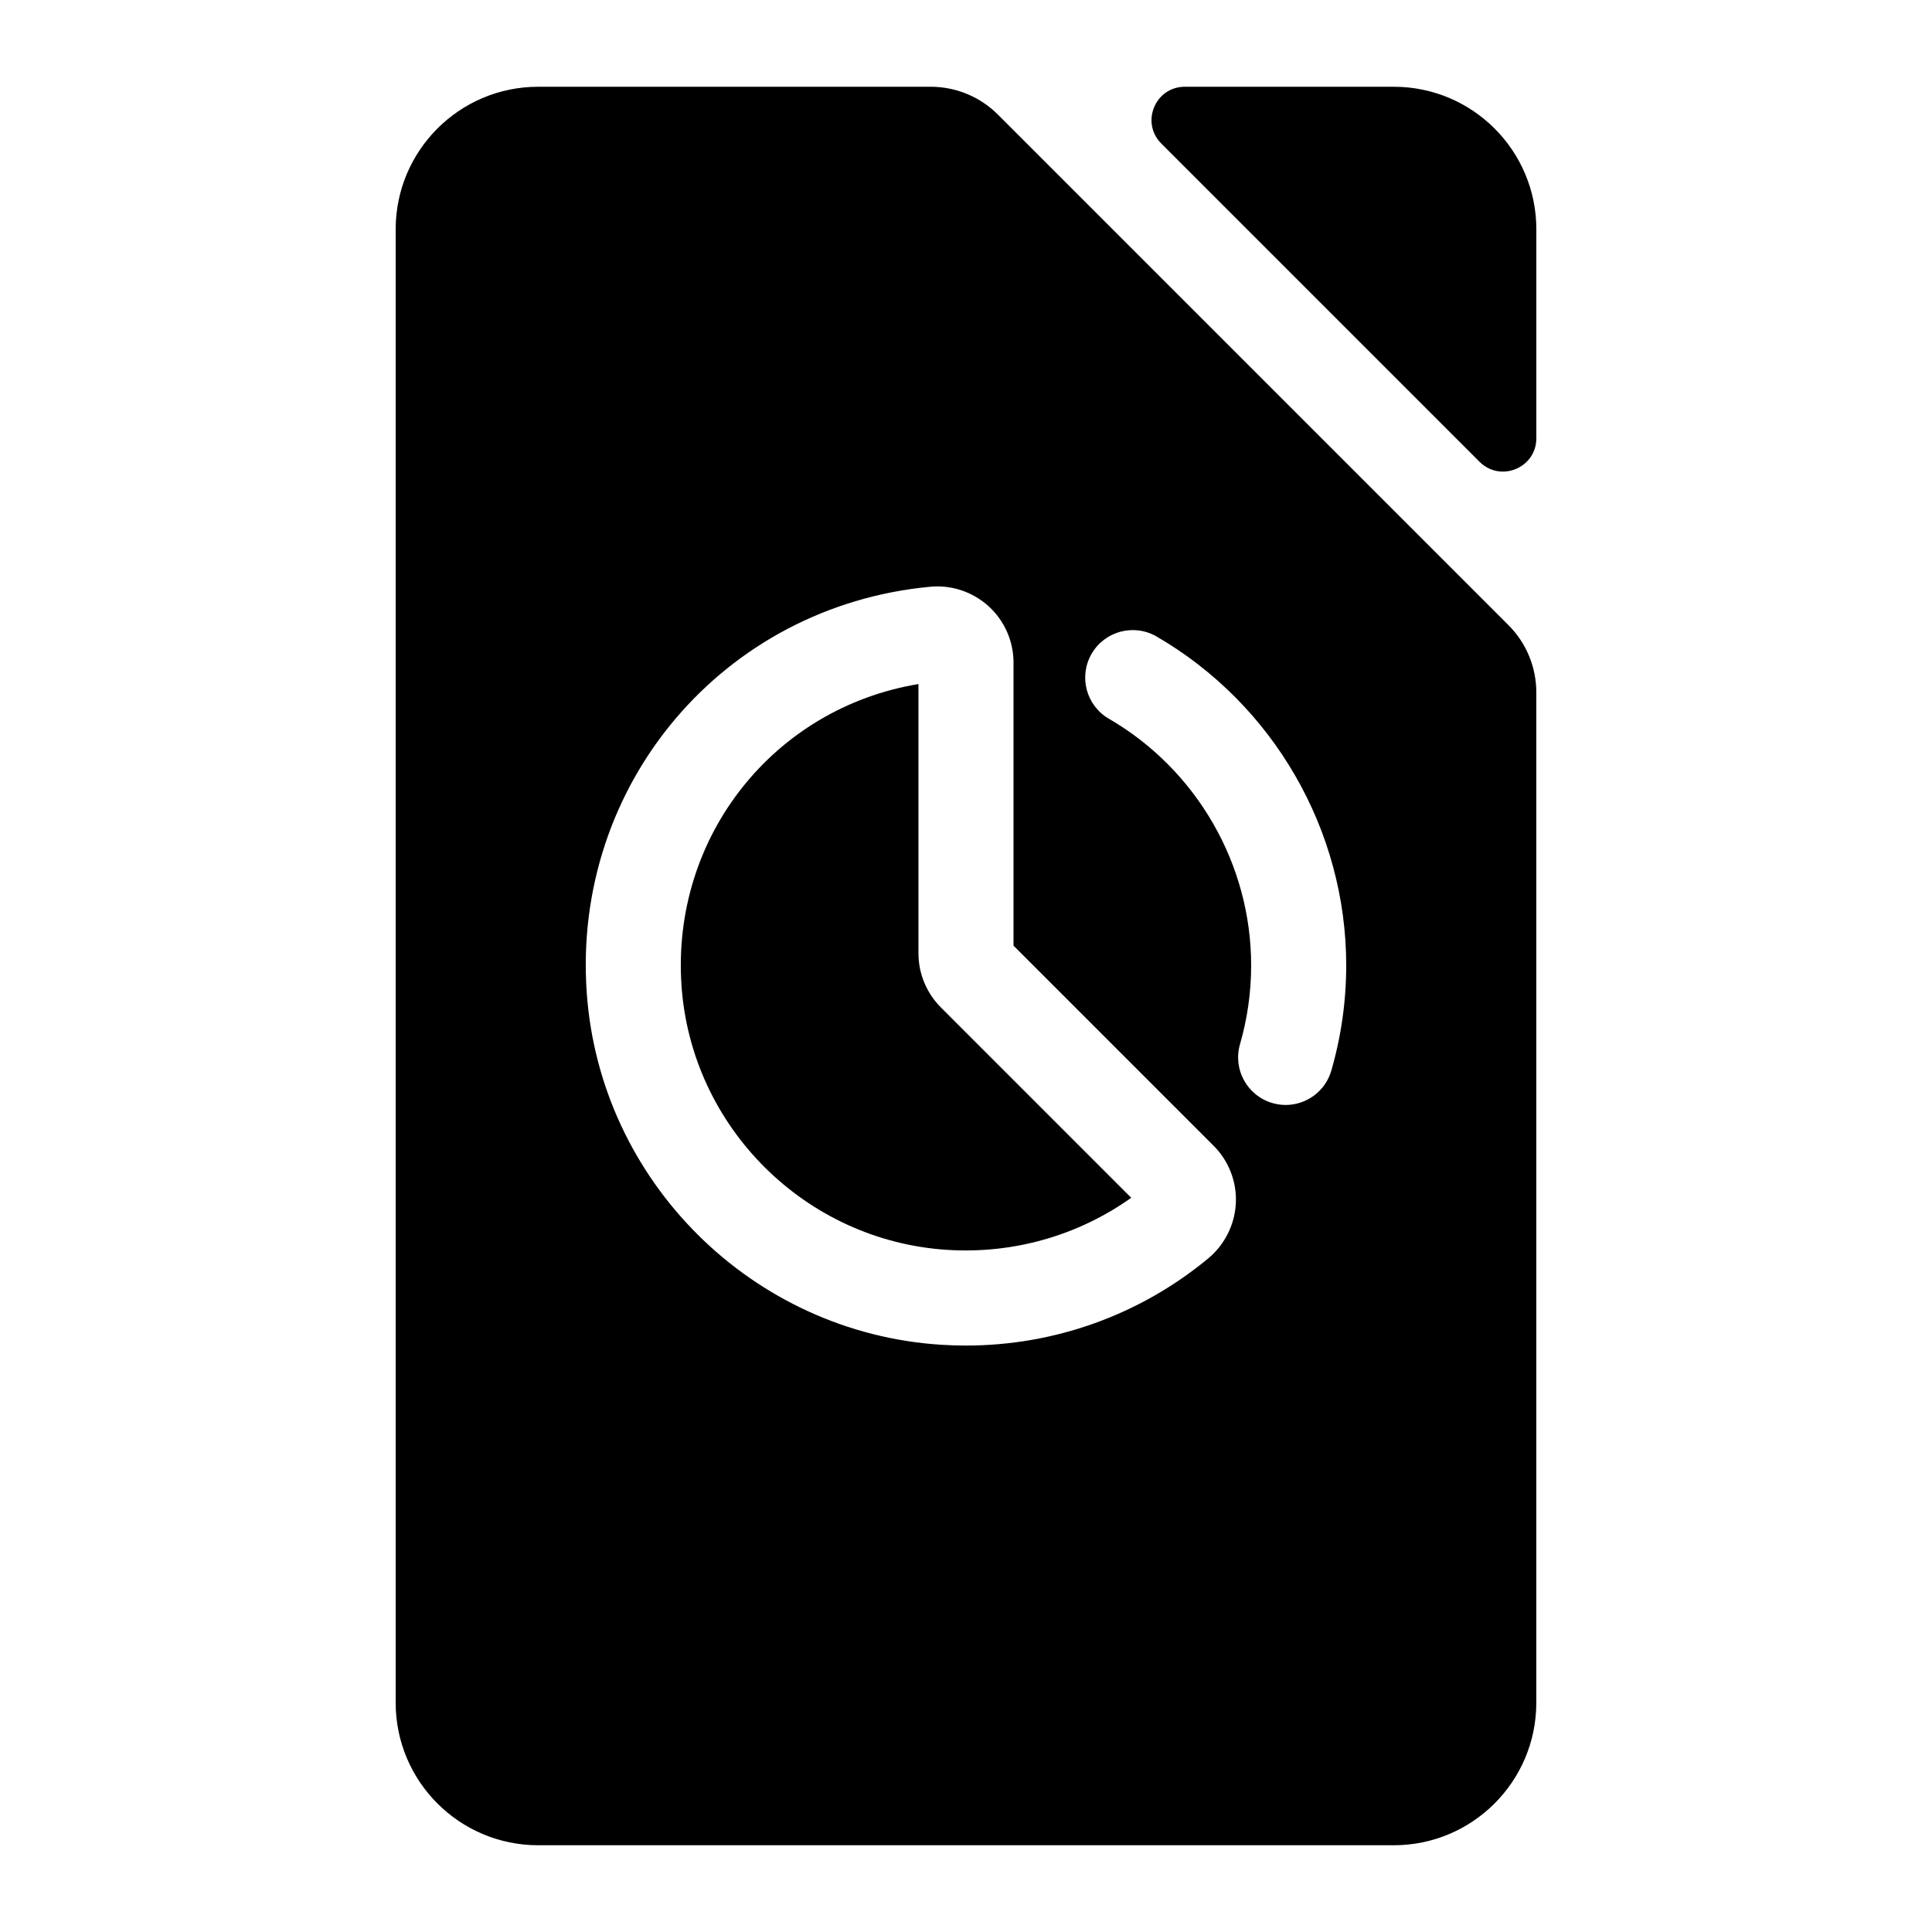
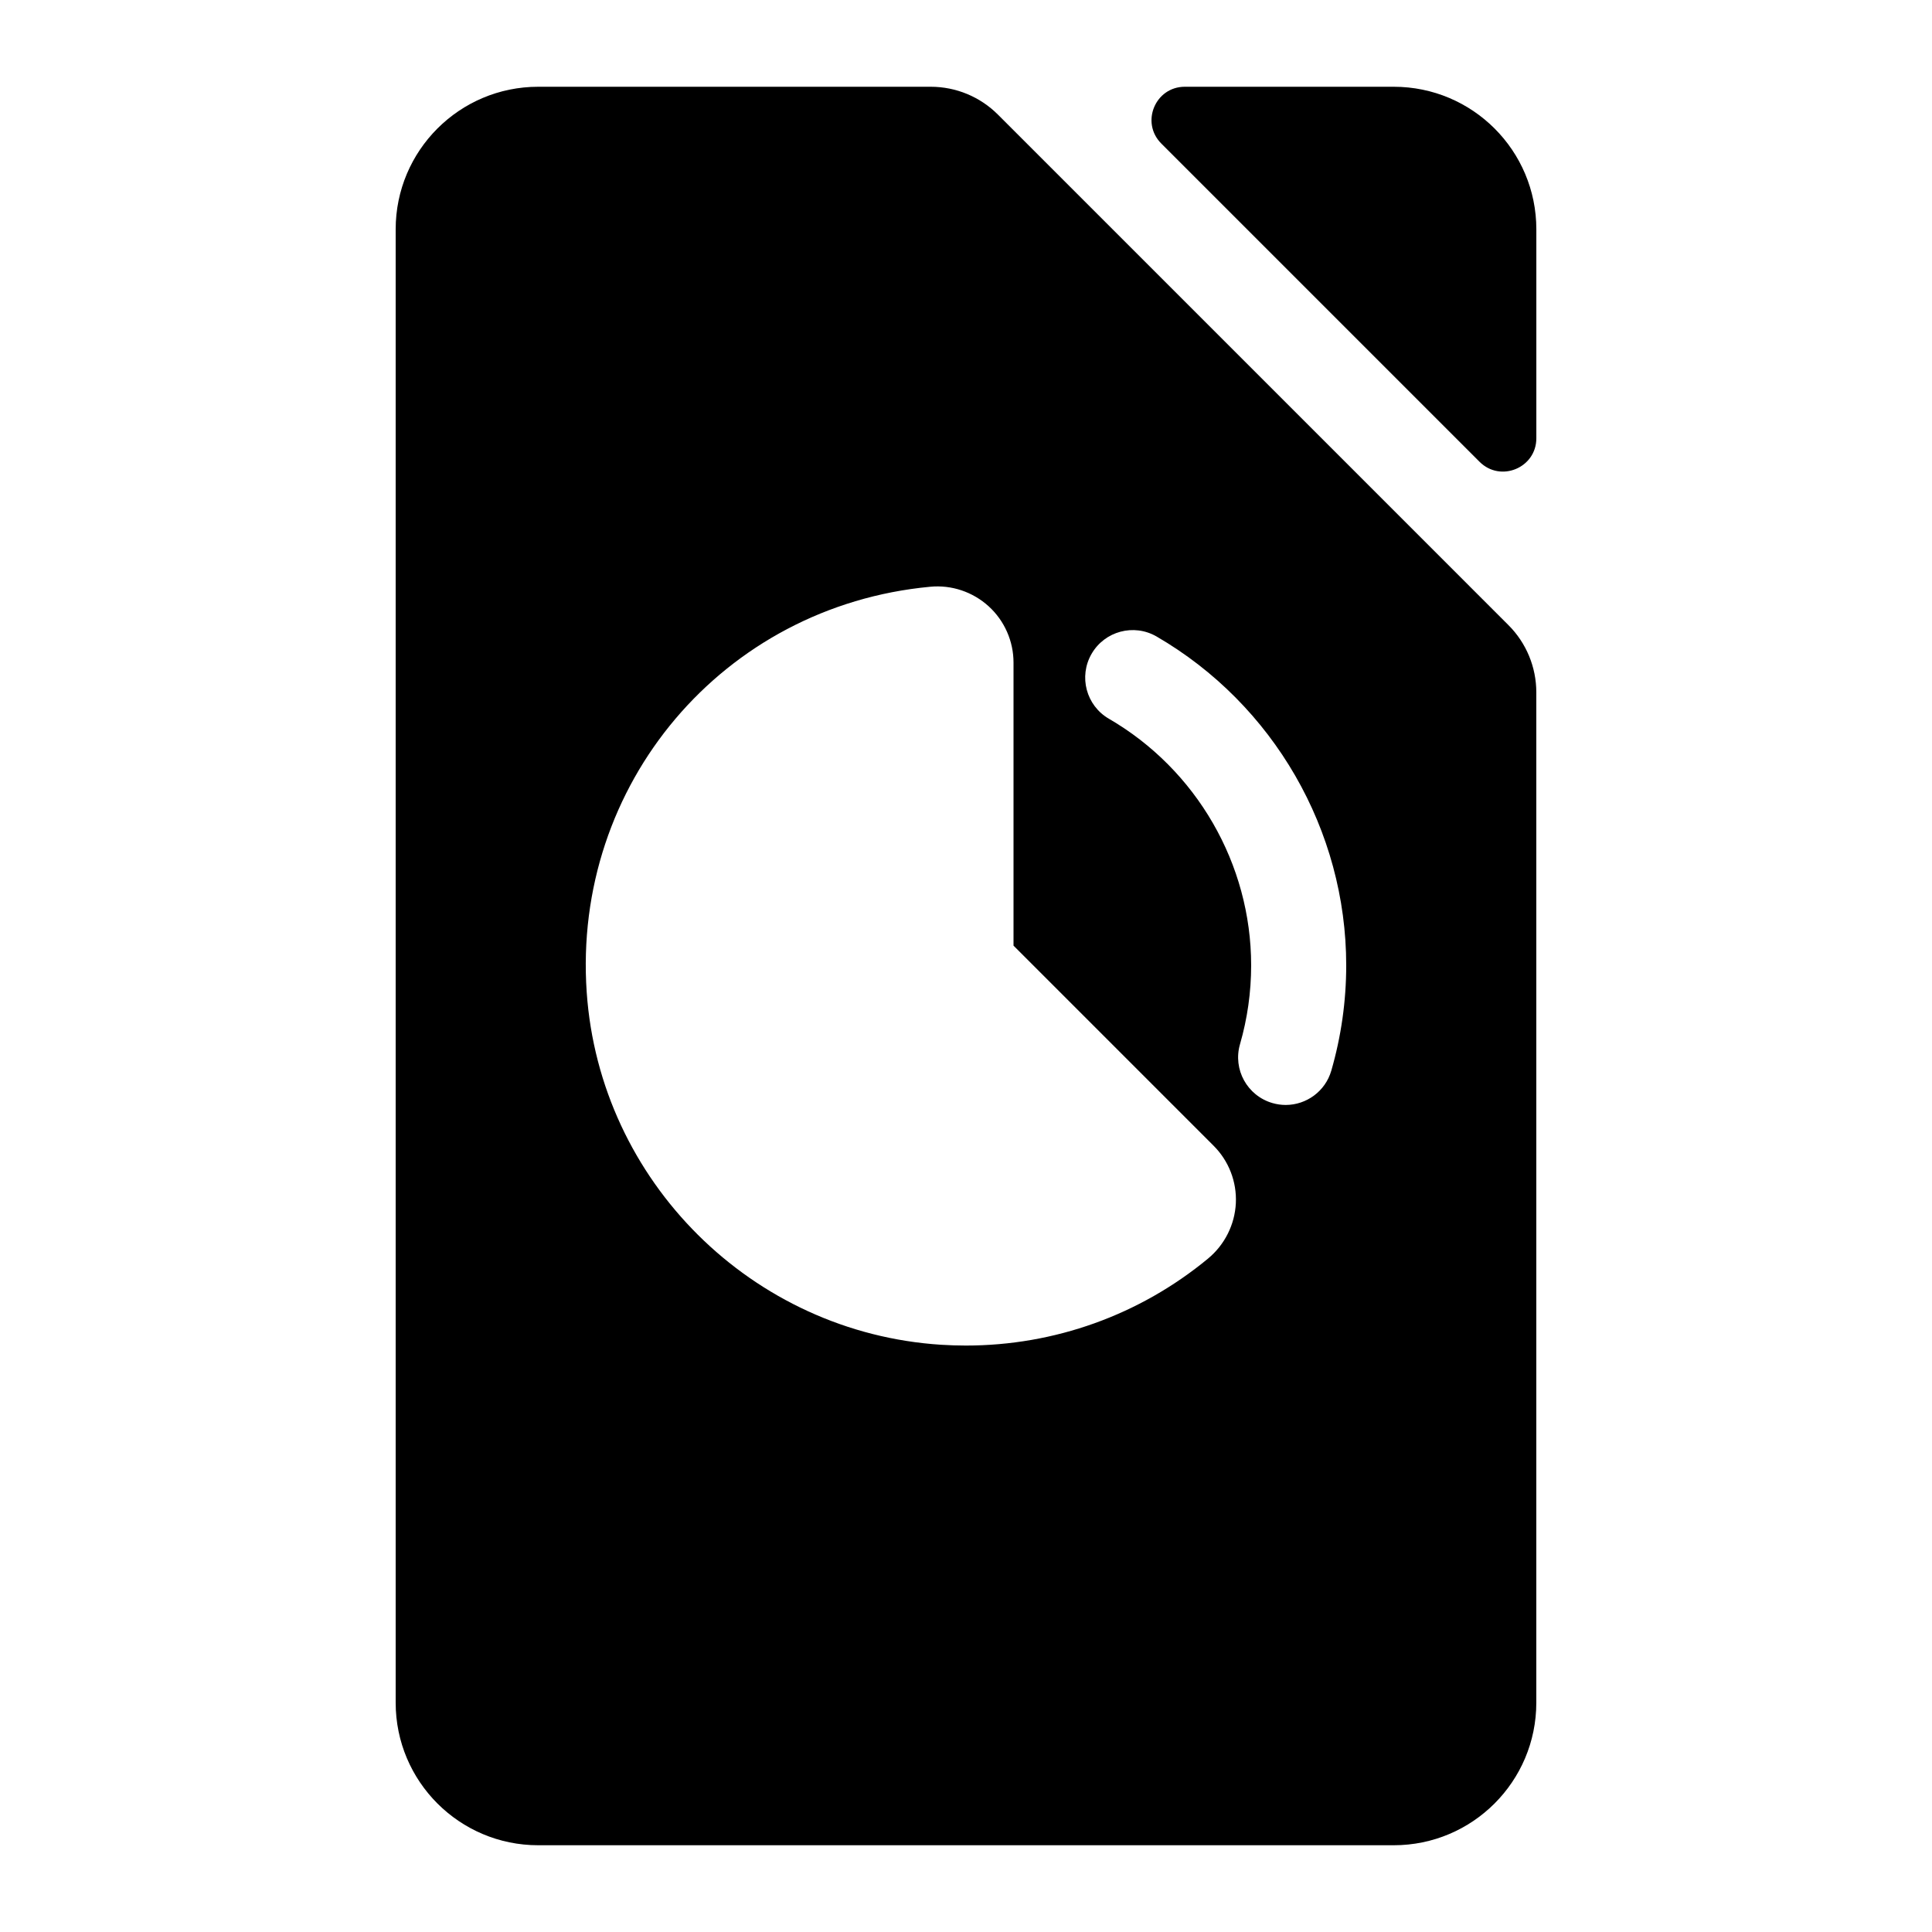
<svg xmlns="http://www.w3.org/2000/svg" fill="#000000" width="800px" height="800px" version="1.1" viewBox="144 144 512 512">
  <g>
    <path d="m513.36 166.99h-55.367c-7.852 0-11.789 9.496-6.234 15.051l84.336 84.336c5.555 5.555 15.051 1.617 15.051-6.234v-55.367c0-20.871-16.914-37.785-37.785-37.785z" />
-     <path d="m387.4 396.69v-71.406c-38.285 6.328-65.516 40.418-62.793 79.922 2.594 37.535 32.867 67.637 70.422 70.023 17.488 1.113 34.637-3.766 48.758-13.805l-50.48-50.488c-3.75-3.734-5.906-8.938-5.906-14.246z" />
    <path d="m543.76 309.67-135.3-135.3c-4.723-4.731-11.129-7.379-17.809-7.379h-104.01c-20.871 0-37.785 16.914-37.785 37.785v390.45c0 20.871 16.914 37.785 37.785 37.785h226.71c20.871 0 37.785-16.914 37.785-37.785v-267.75c0-6.68-2.652-13.086-7.379-17.809zm-79.609 167.86c-18.137 14.988-40.719 23.055-64.184 23.055-2.172 0-4.352-0.074-6.535-0.207-50.105-3.188-90.496-43.352-93.949-93.43-3.805-55.105 36.172-102.3 91-107.45 5.688-0.555 11.328 1.359 15.531 5.184 4.18 3.809 6.578 9.238 6.578 14.887v75.031l53.051 53.059c3.992 3.992 6.133 9.523 5.871 15.164-0.273 5.699-2.953 11.051-7.363 14.703zm32.66-49.801c-1.594 5.512-6.633 9.094-12.09 9.094-1.164 0-2.344-0.164-3.516-0.504-6.684-1.941-10.531-8.918-8.59-15.605 1.957-6.762 2.953-13.793 2.953-20.891 0-26.82-14.445-51.859-37.703-65.352-6.019-3.496-8.066-11.195-4.578-17.211 3.488-6.016 11.191-8.066 17.211-4.586 31.004 17.984 50.262 51.375 50.262 87.148 0 9.473-1.332 18.855-3.949 27.906z" />
  </g>
</svg>